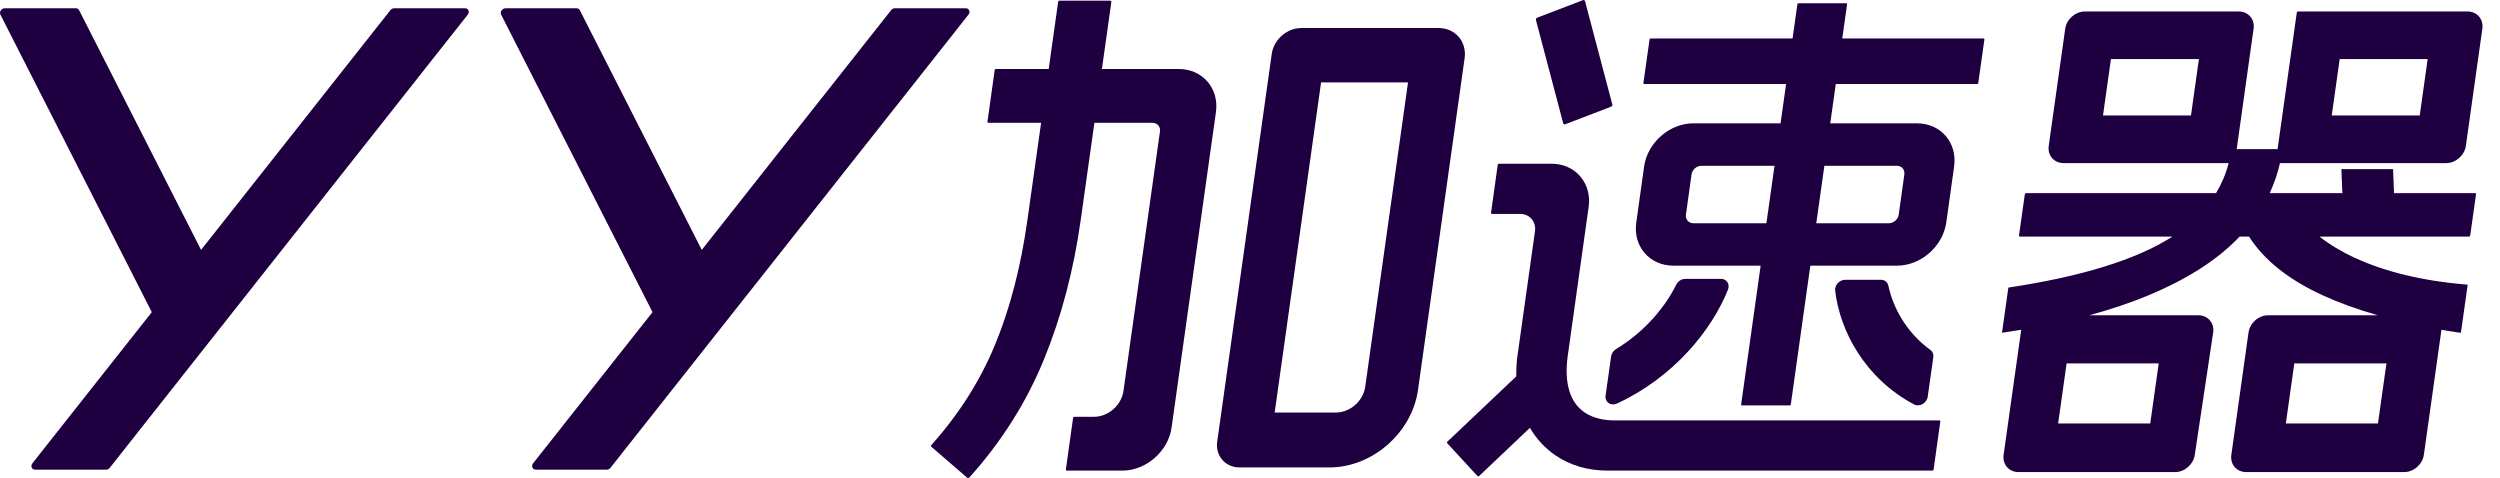
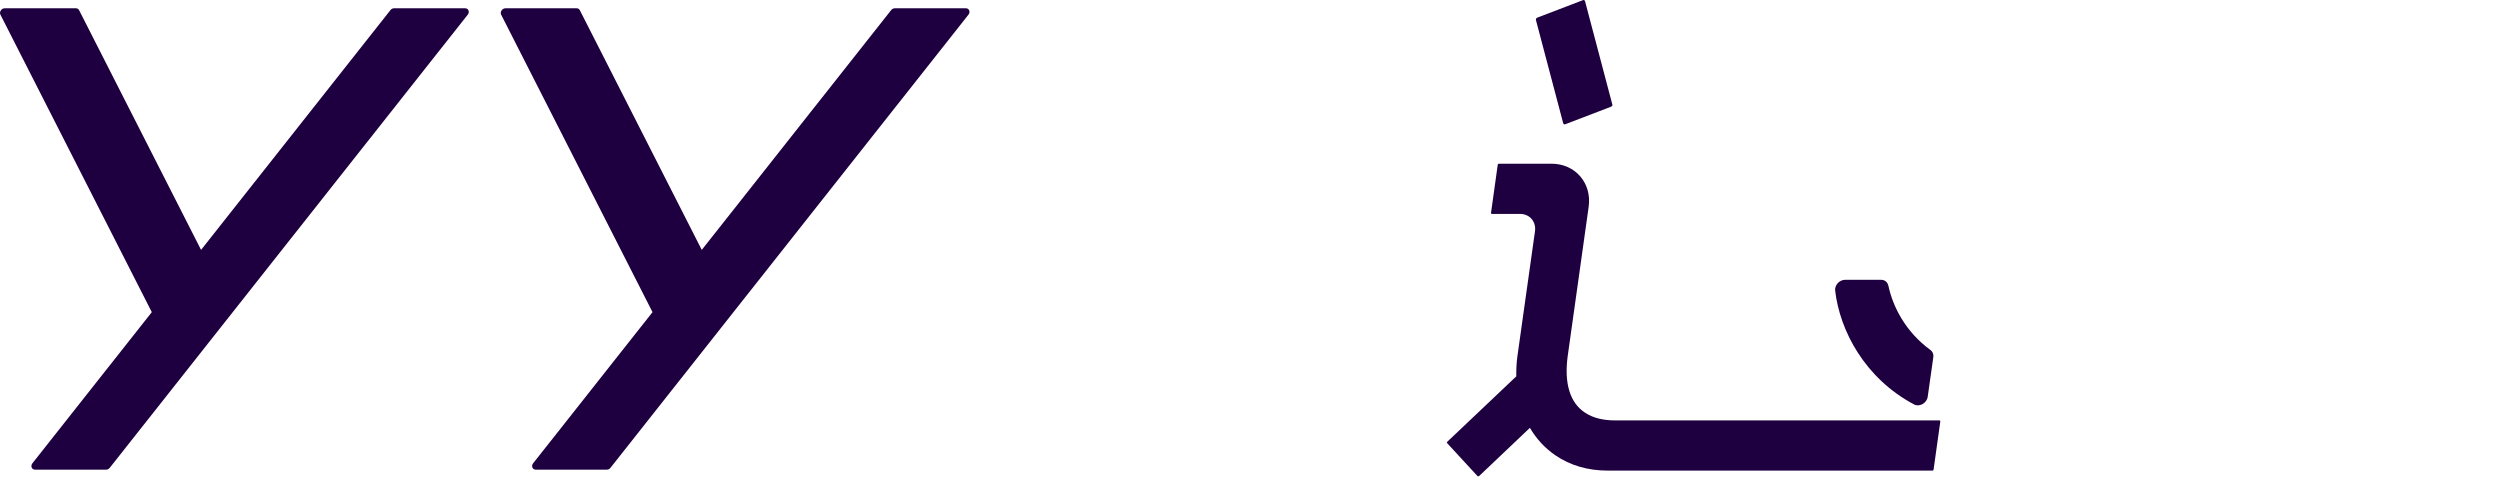
<svg xmlns="http://www.w3.org/2000/svg" width="136" height="26" viewBox="0 0 136 26" fill="none">
  <g clip-path="url(#clip0_16272_14215)">
    <path d="M52.544 0.45H48.678C48.603 0.45 48.523 0.488 48.476 0.554L38.176 13.594L31.542 0.554C31.509 0.488 31.443 0.45 31.368 0.45H27.502C27.323 0.45 27.187 0.648 27.262 0.798L35.497 16.981L29.003 25.202C28.886 25.352 28.965 25.549 29.144 25.549H33.01C33.085 25.549 33.165 25.512 33.212 25.446L52.685 0.798C52.802 0.648 52.723 0.45 52.544 0.45Z" fill="#1E0040" />
    <path d="M25.305 0.45H21.439C21.364 0.45 21.284 0.488 21.237 0.554L10.938 13.594L4.303 0.554C4.27 0.488 4.204 0.45 4.129 0.45H0.258C0.08 0.45 -0.057 0.648 0.023 0.798L8.258 16.981L1.764 25.202C1.647 25.352 1.727 25.549 1.905 25.549H5.771C5.846 25.549 5.926 25.512 5.973 25.446L25.446 0.798C25.563 0.648 25.484 0.45 25.305 0.45Z" fill="#1E0040" />
-     <path d="M64.129 3.754H59.944L60.455 0.122C60.465 0.066 60.436 0.037 60.385 0.037H57.626C57.588 0.037 57.565 0.066 57.56 0.122L57.049 3.754H54.177C54.144 3.754 54.116 3.777 54.111 3.81L53.717 6.625C53.717 6.658 53.736 6.682 53.764 6.682H56.636L55.894 11.947C55.538 14.499 54.951 16.761 54.139 18.732C53.328 20.702 52.173 22.523 50.681 24.193C50.639 24.231 50.634 24.268 50.667 24.306L52.624 25.995C52.657 26.014 52.699 26.005 52.741 25.967C54.477 24.034 55.824 21.908 56.776 19.59C57.729 17.272 58.405 14.724 58.794 11.947L59.535 6.682H62.698C62.956 6.682 63.139 6.893 63.102 7.151L61.117 21.265C61.009 22.044 60.291 22.673 59.512 22.673H58.442C58.409 22.673 58.381 22.697 58.377 22.729L57.982 25.545C57.982 25.578 58.001 25.601 58.029 25.601H61.06C62.351 25.601 63.557 24.545 63.735 23.255L66.147 6.1C66.33 4.81 65.42 3.754 64.129 3.754Z" fill="#1E0040" />
-     <path d="M78.267 1.525H70.788C70.009 1.525 69.291 2.154 69.183 2.933L66.217 24.02C66.109 24.794 66.654 25.428 67.428 25.428H72.327C74.659 25.428 76.817 23.537 77.141 21.204L79.675 3.167C79.802 2.266 79.168 1.525 78.263 1.525H78.267ZM74.269 21.036C74.161 21.814 73.444 22.443 72.665 22.443H69.342L71.867 4.481H76.597L74.269 21.036Z" fill="#1E0040" />
-     <path d="M89.449 4.57H97.163L96.863 6.71H92.114C90.819 6.71 89.623 7.761 89.44 9.056L89.013 12.106C88.83 13.401 89.735 14.452 91.03 14.452H95.779L94.719 21.997C94.714 22.035 94.728 22.054 94.765 22.054H97.356C97.393 22.054 97.412 22.035 97.421 21.997L98.482 14.452H103.202C104.497 14.452 105.694 13.401 105.877 12.106L106.304 9.056C106.487 7.761 105.581 6.71 104.286 6.71H99.566L99.866 4.57H107.552C107.589 4.57 107.608 4.552 107.618 4.514L107.951 2.149C107.955 2.112 107.941 2.093 107.904 2.093H100.218L100.481 0.235C100.485 0.197 100.471 0.178 100.434 0.178H97.844C97.806 0.178 97.782 0.197 97.778 0.235L97.515 2.093H89.801C89.763 2.093 89.74 2.112 89.735 2.149L89.402 4.514C89.397 4.552 89.412 4.57 89.449 4.57ZM96.098 12.144H92.119C91.861 12.144 91.678 11.932 91.715 11.675L92.02 9.488C92.058 9.23 92.297 9.019 92.555 9.019H96.534L96.093 12.144H96.098ZM99.242 9.019H103.193C103.451 9.019 103.634 9.23 103.596 9.488L103.291 11.675C103.254 11.932 103.014 12.144 102.756 12.144H98.805L99.246 9.019H99.242Z" fill="#1E0040" />
    <path d="M105.516 22.87H87.863C87.206 22.87 86.667 22.734 86.244 22.462C85.822 22.19 85.531 21.791 85.372 21.265C85.212 20.74 85.184 20.111 85.282 19.379L86.423 11.252C86.606 9.962 85.695 8.906 84.405 8.906H81.543C81.51 8.906 81.482 8.929 81.477 8.962L81.111 11.581C81.111 11.614 81.13 11.637 81.158 11.637H82.697C83.213 11.637 83.574 12.059 83.504 12.575L82.547 19.379C82.495 19.755 82.481 20.116 82.486 20.473L78.709 24.053C78.709 24.053 78.709 24.09 78.727 24.109L80.388 25.911C80.388 25.911 80.435 25.92 80.478 25.883L83.227 23.274C83.579 23.874 84.039 24.377 84.616 24.771C85.428 25.324 86.38 25.601 87.469 25.601H105.121C105.154 25.601 105.182 25.578 105.187 25.545L105.553 22.927C105.553 22.894 105.534 22.87 105.506 22.87H105.516Z" fill="#1E0040" />
    <path d="M85.142 6.762L87.643 5.804C87.704 5.767 87.727 5.729 87.713 5.692L86.225 0.061C86.197 0.005 86.16 -0.014 86.122 0.005L83.621 0.962C83.579 0.981 83.556 1.018 83.551 1.075L85.038 6.705C85.067 6.762 85.104 6.78 85.142 6.762Z" fill="#1E0040" />
    <path d="M102.723 15.536C102.686 15.353 102.536 15.222 102.339 15.222H100.373C100.063 15.222 99.8 15.513 99.833 15.808C100.086 18.004 101.457 20.585 104.126 22.002C104.417 22.157 104.821 21.932 104.868 21.58L105.173 19.426C105.196 19.267 105.131 19.121 105.013 19.037C103.662 18.056 102.963 16.667 102.728 15.541L102.723 15.536Z" fill="#1E0040" />
-     <path d="M91.659 15.175C91.462 15.175 91.279 15.306 91.185 15.489C90.632 16.615 89.543 18.004 87.919 18.985C87.774 19.074 87.671 19.22 87.647 19.375L87.342 21.528C87.296 21.88 87.633 22.105 87.966 21.951C91.035 20.534 93.128 17.957 94.001 15.757C94.118 15.461 93.935 15.17 93.625 15.17H91.659V15.175Z" fill="#1E0040" />
-     <path d="M128.123 14.039C127.377 13.692 126.729 13.303 126.18 12.871H134.312C134.35 12.871 134.373 12.843 134.383 12.787L134.692 10.591C134.702 10.534 134.688 10.506 134.65 10.506H130.235L130.183 9.202H127.372L127.424 10.506H123.473C123.712 9.985 123.9 9.441 124.031 8.873H133.073C133.59 8.873 134.073 8.451 134.143 7.935L135.039 1.563C135.115 1.046 134.753 0.624 134.232 0.624H125.007C124.97 0.624 124.946 0.652 124.942 0.709L123.9 8.113H121.676L122.595 1.563C122.671 1.046 122.309 0.624 121.788 0.624H113.417C112.901 0.624 112.418 1.046 112.348 1.563L111.451 7.935C111.376 8.451 111.738 8.873 112.258 8.873H121.239C121.089 9.455 120.859 9.999 120.554 10.506H110.217C110.18 10.506 110.156 10.534 110.147 10.591L109.837 12.787C109.828 12.843 109.842 12.871 109.879 12.871H118.166C118.166 12.871 118.166 12.871 118.166 12.88C116.209 14.129 113.23 15.048 109.255 15.644L108.908 18.103C109.265 18.051 109.607 17.995 109.954 17.939L108.997 24.742C108.922 25.259 109.283 25.681 109.804 25.681H118.326C118.842 25.681 119.316 25.268 119.395 24.752L120.395 18.098C120.475 17.577 120.113 17.15 119.588 17.15H113.657C115.998 16.517 117.983 15.691 119.602 14.673C120.465 14.129 121.211 13.528 121.835 12.871H122.347C123.163 14.147 124.496 15.213 126.359 16.067C127.25 16.475 128.25 16.836 129.348 17.15H123.388C122.872 17.15 122.389 17.573 122.319 18.089L121.385 24.742C121.31 25.259 121.671 25.681 122.192 25.681H130.788C131.304 25.681 131.788 25.259 131.858 24.742L132.815 17.939C133.158 18 133.51 18.056 133.866 18.108C133.866 18.108 133.871 18.108 133.899 17.925L134.242 15.485C131.694 15.283 129.657 14.743 128.128 14.035L128.123 14.039ZM127.278 3.214H132.065L131.633 6.283H126.847L127.278 3.214ZM119.189 6.283H114.403L114.834 3.214H119.621L119.189 6.283ZM117.434 19.769L116.974 23.035H111.963L112.423 19.769H117.434ZM129.362 23.035H124.35L124.81 19.769H129.822L129.362 23.035Z" fill="#1E0040" />
  </g>
  <defs>
    <clipPath id="clip0_16272_14215">
      <rect width="135.04" height="26" fill="white" />
    </clipPath>
  </defs>
</svg>